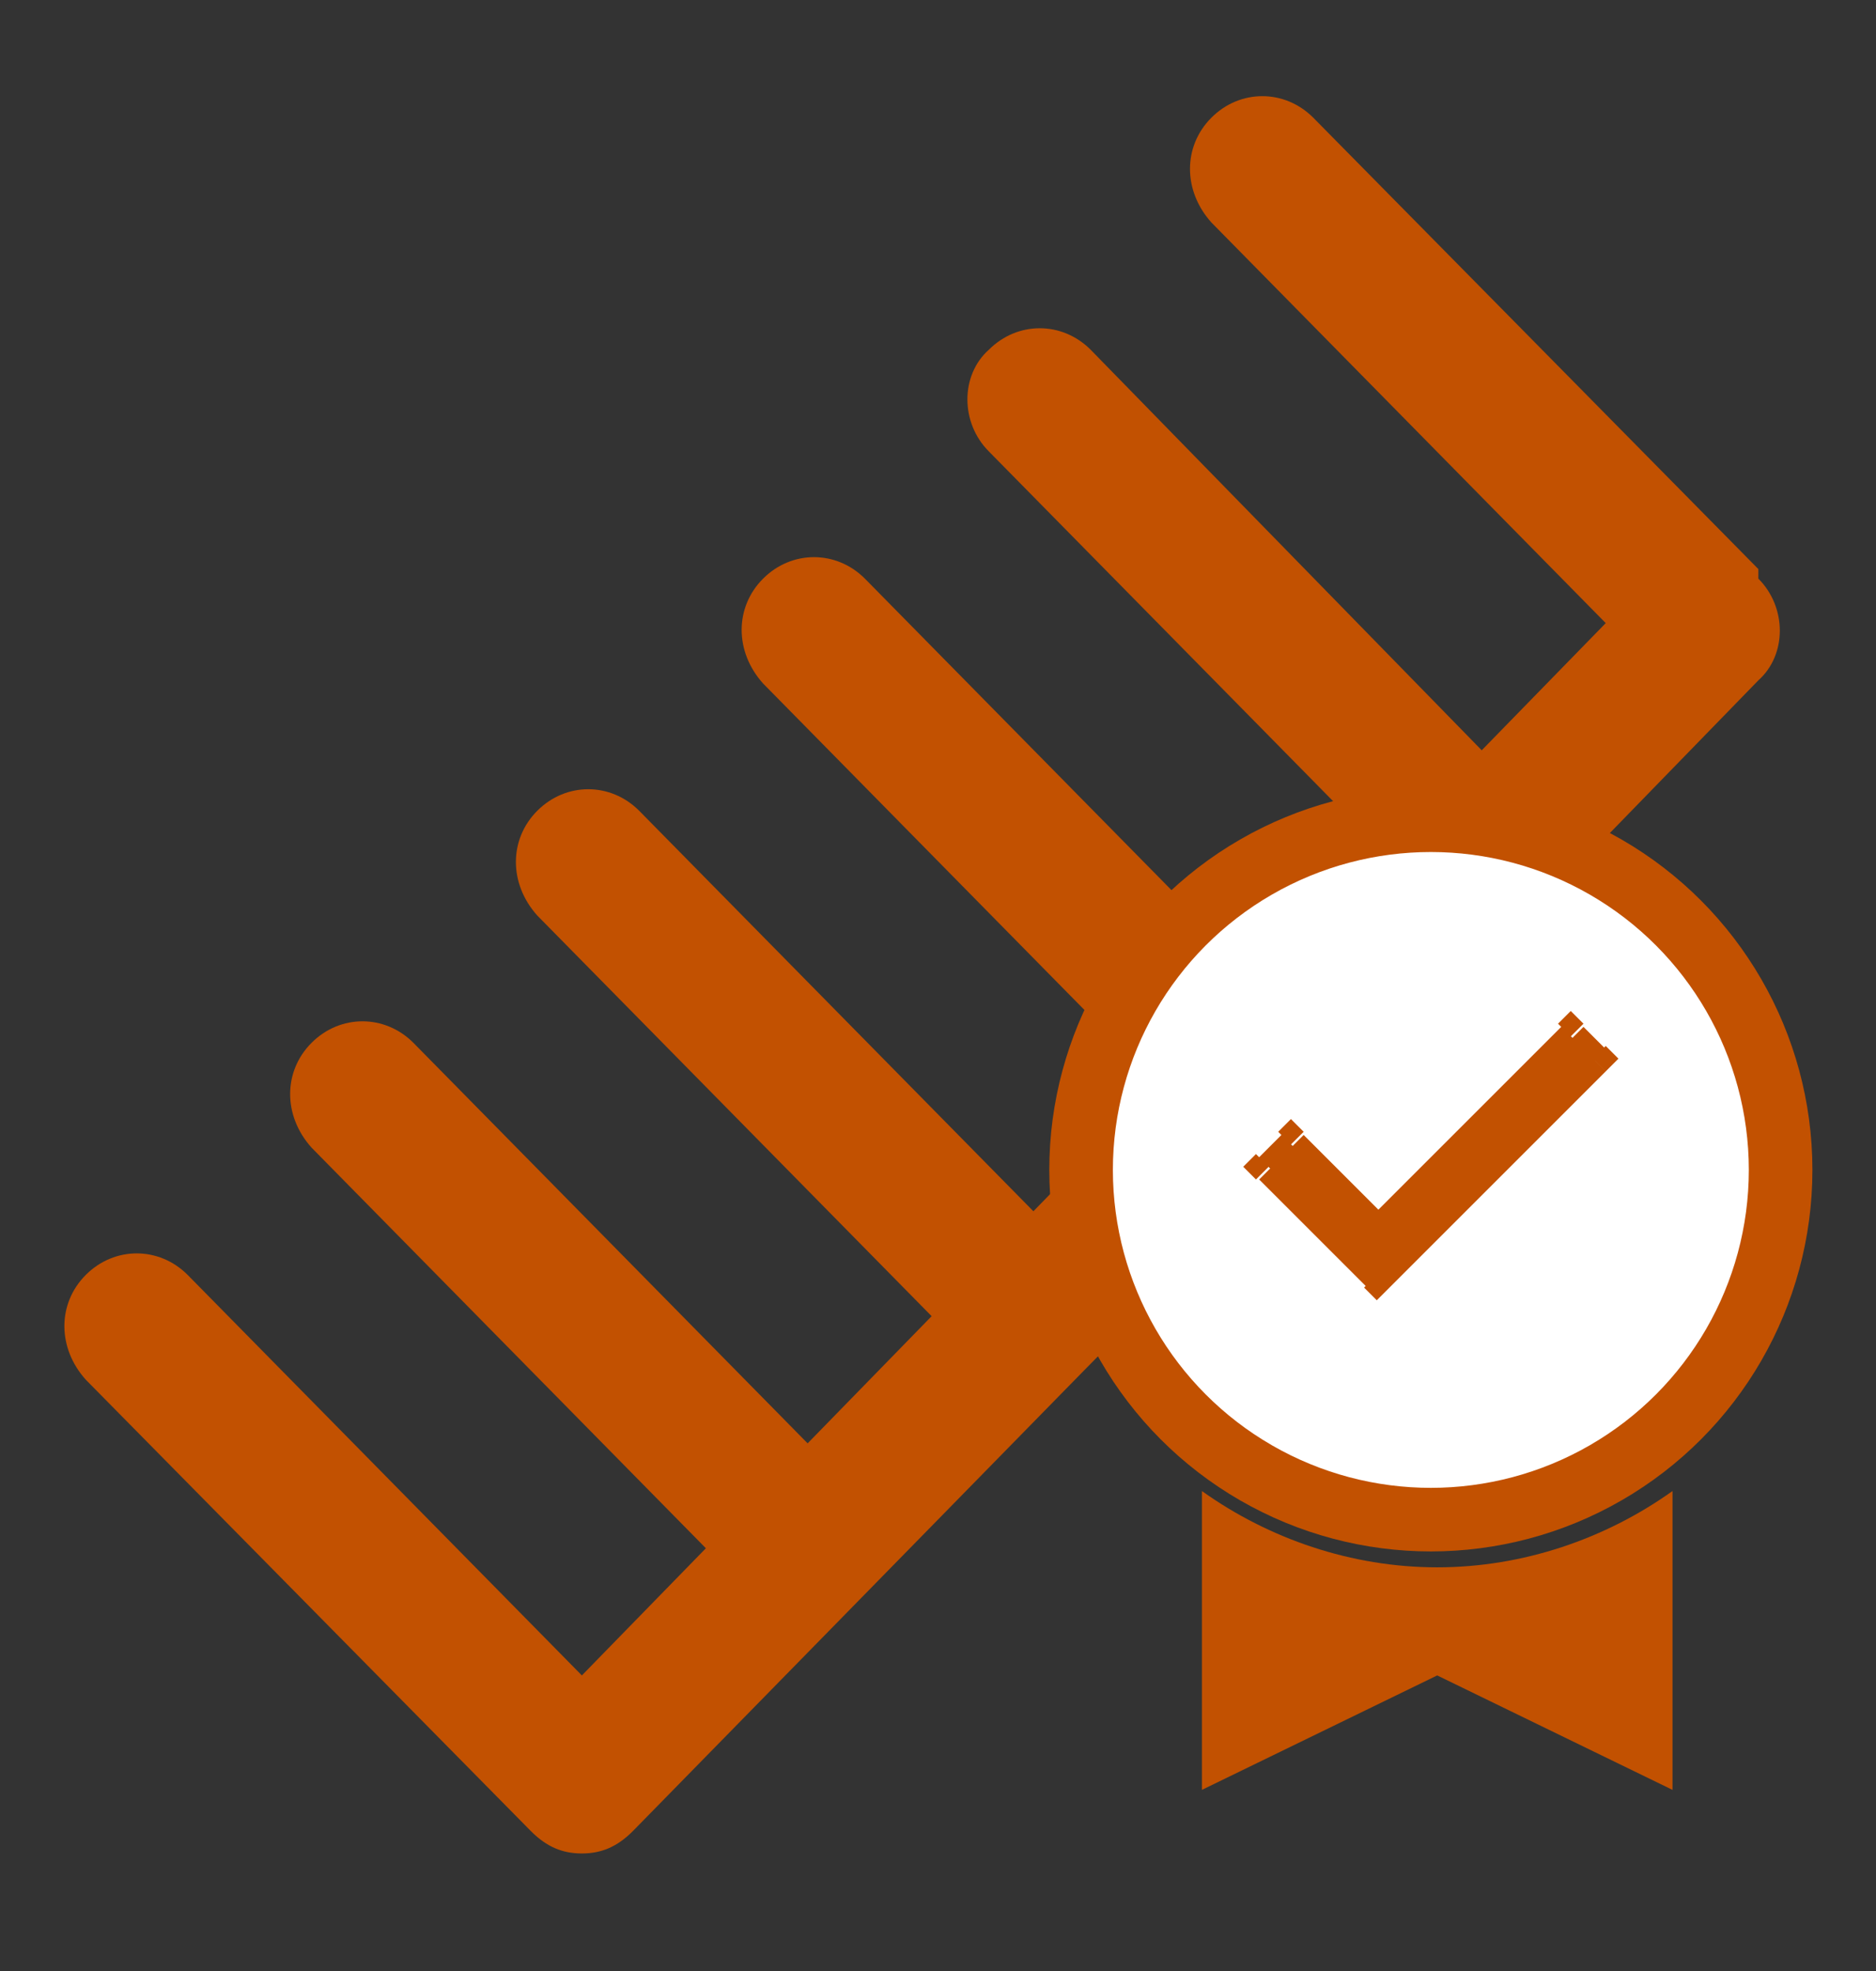
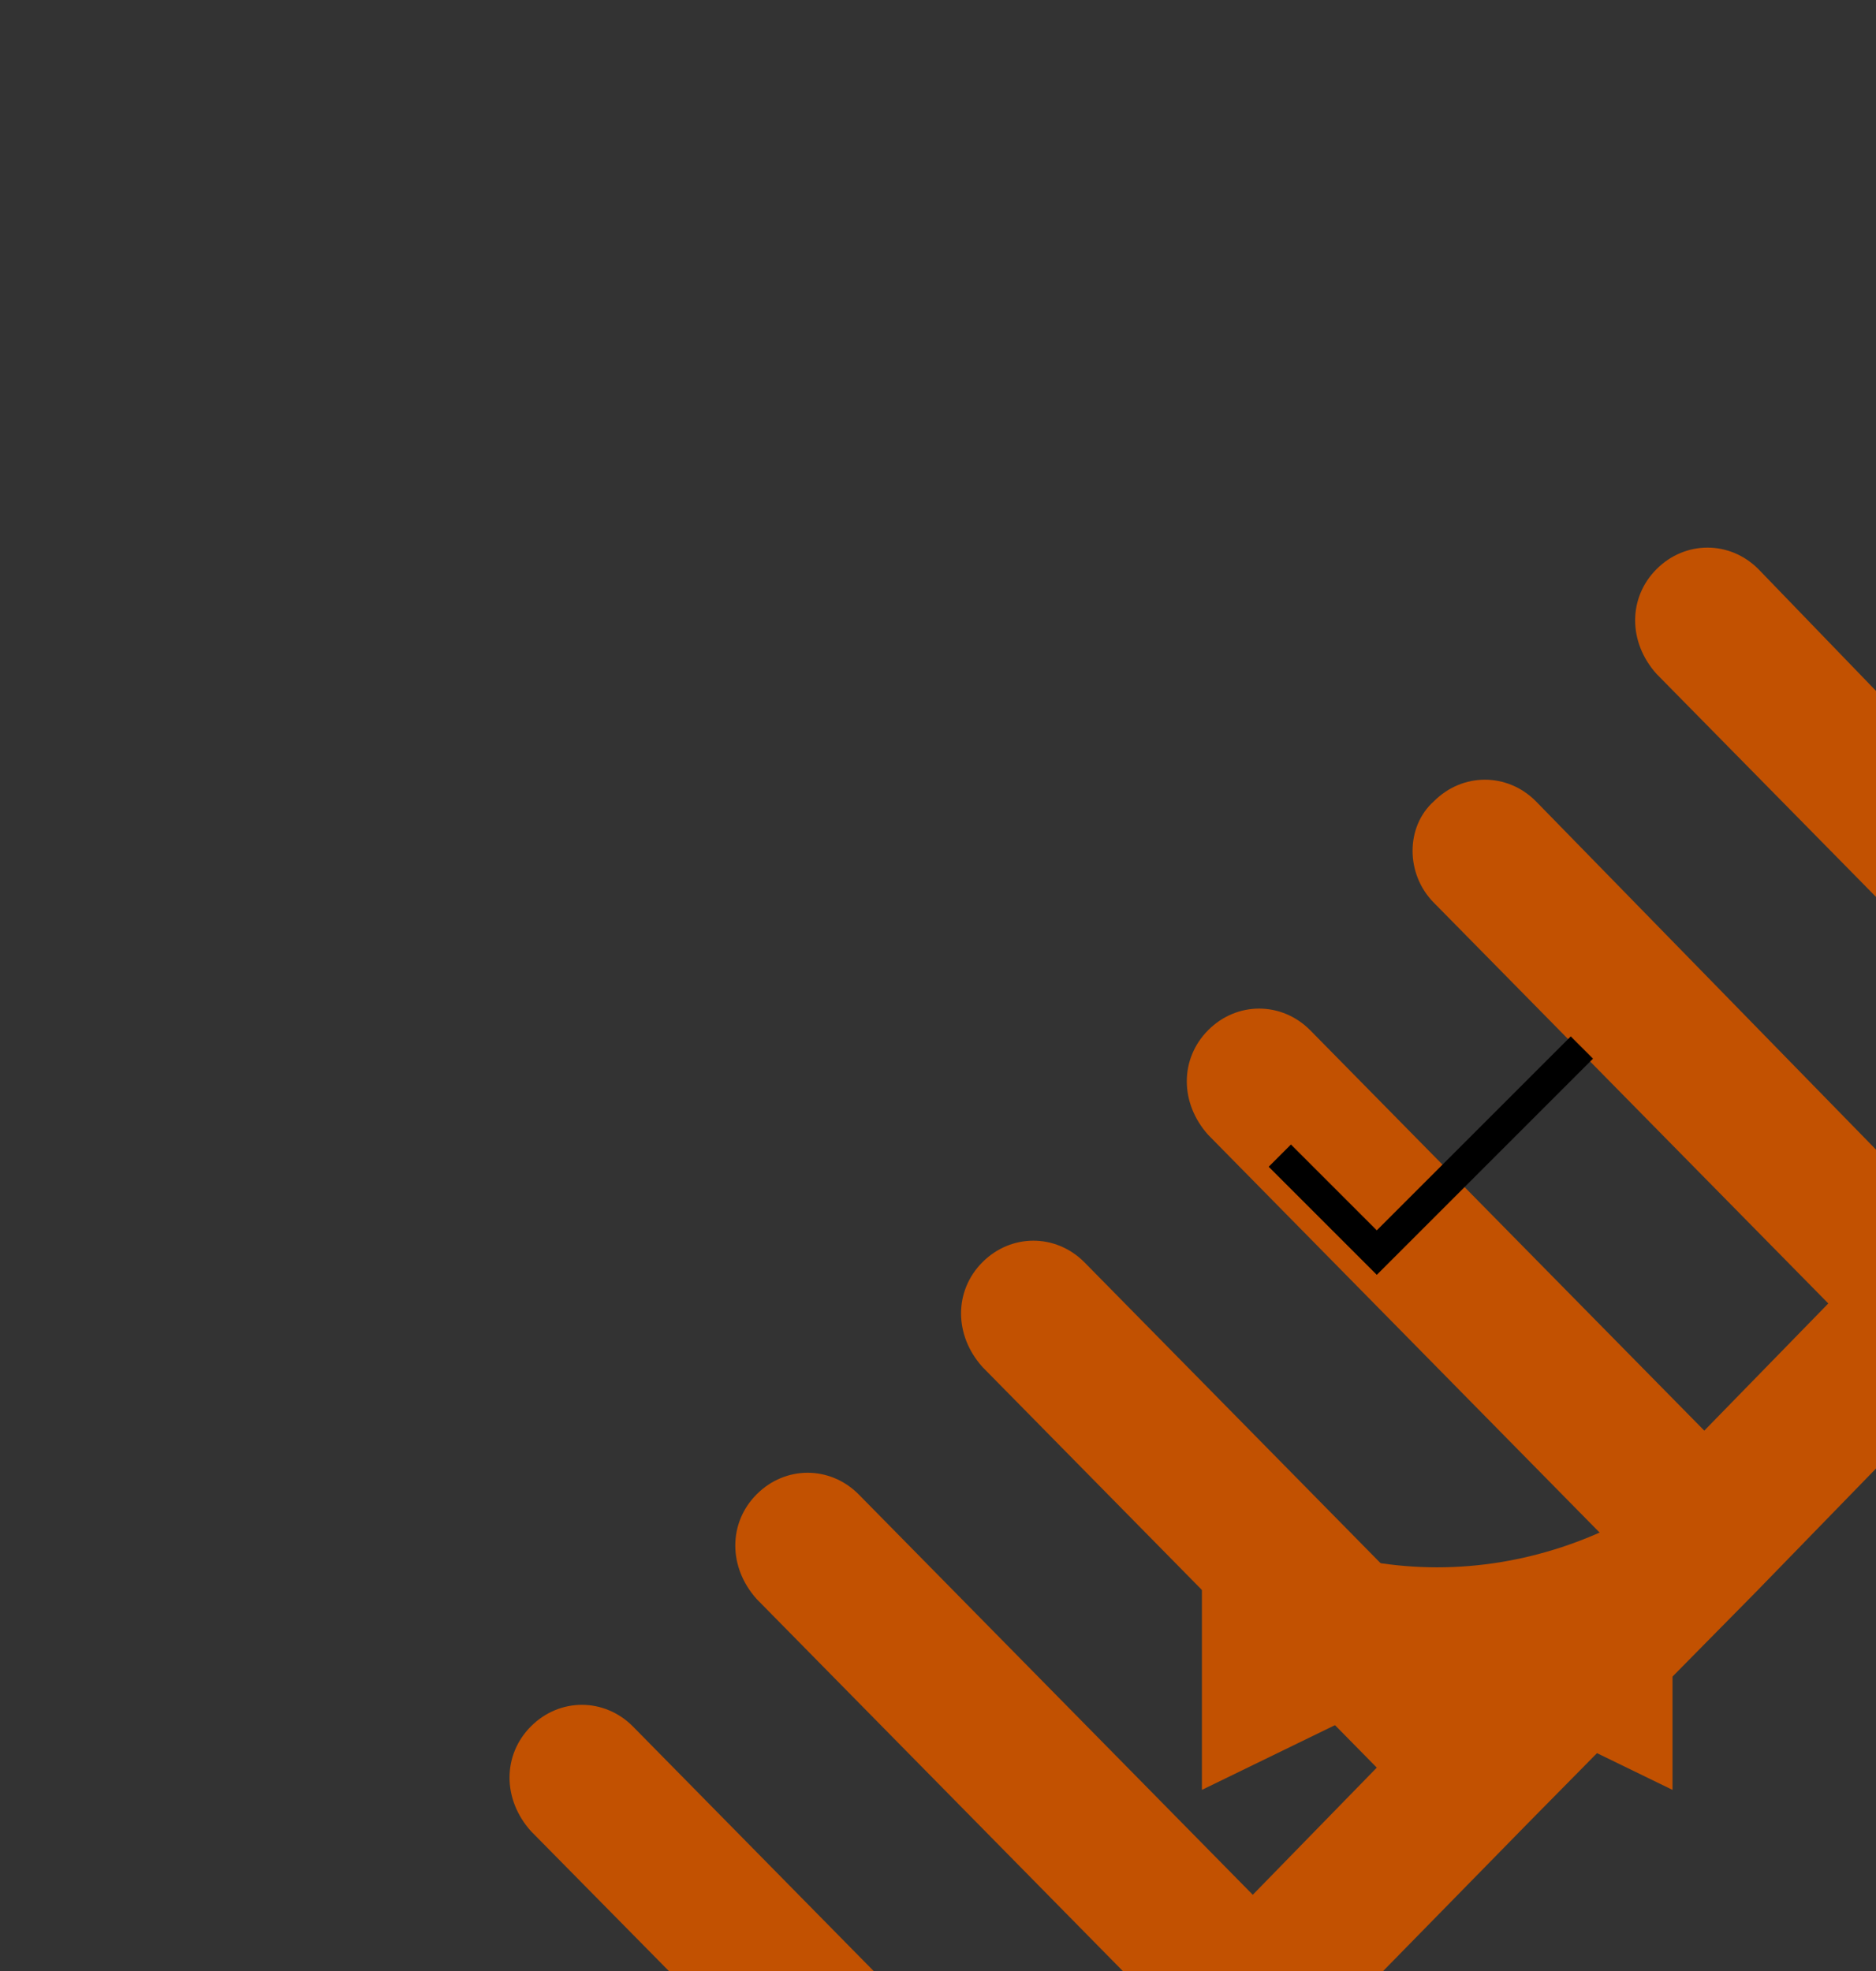
<svg xmlns="http://www.w3.org/2000/svg" viewBox="0 0 59 62" version="1.1" data-sanitized-data-name="Layer 1" data-name="Layer 1" id="Layer_1">
  <rect x="0" y="0" width="59" height="62" fill="#333333" stroke="none" />
  <defs>
    <style>
      .cls-1 {
        fill: #c25101;
      }

      .cls-1, .cls-2, .cls-3 {
        stroke-width: 0px;
      }

      .cls-4 {
        clip-path: url(#clippath);
      }

      .cls-2 {
        fill: none;
      }

      .cls-5 {
        fill: #fff;
        stroke: #c25101;
        stroke-width: 2px;
      }

      .cls-3 {
        fill: #000;
        fill-rule: evenodd;
      }
    </style>
    <clipPath id="clippath">
      <rect height="62" width="59" class="cls-2" />
    </clipPath>
  </defs>
  <g class="cls-4">
    <g>
-       <path d="M55.3,17.9l-14-14.2c-.9-.9-2.3-.9-3.2,0-.9.9-.9,2.3,0,3.3l12.4,12.6-3.9,4-12.3-12.6c-.9-.9-2.3-.9-3.2,0-.9.8-.9,2.3,0,3.2l12.4,12.6-3.9,4-12.4-12.6c-.9-.9-2.3-.9-3.2,0-.9.9-.9,2.3,0,3.3l12.4,12.6-3.9,4-12.4-12.6c-.9-.9-2.3-.9-3.2,0-.9.9-.9,2.3,0,3.3l12.4,12.6-3.9,4-12.4-12.6c-.9-.9-2.3-.9-3.2,0-.9.9-.9,2.3,0,3.3l12.4,12.6-3.9,4-12.4-12.6c-.9-.9-2.3-.9-3.2,0-.9.9-.9,2.3,0,3.3l14,14.2c.5.5,1,.7,1.6.7s1.1-.2,1.6-.7l14.2-14.5,7.1-7.2,14.1-14.5c.9-.8.9-2.3,0-3.2Z" class="cls-1" />
+       <path d="M55.3,17.9c-.9-.9-2.3-.9-3.2,0-.9.9-.9,2.3,0,3.3l12.4,12.6-3.9,4-12.3-12.6c-.9-.9-2.3-.9-3.2,0-.9.8-.9,2.3,0,3.2l12.4,12.6-3.9,4-12.4-12.6c-.9-.9-2.3-.9-3.2,0-.9.9-.9,2.3,0,3.3l12.4,12.6-3.9,4-12.4-12.6c-.9-.9-2.3-.9-3.2,0-.9.9-.9,2.3,0,3.3l12.4,12.6-3.9,4-12.4-12.6c-.9-.9-2.3-.9-3.2,0-.9.9-.9,2.3,0,3.3l12.4,12.6-3.9,4-12.4-12.6c-.9-.9-2.3-.9-3.2,0-.9.9-.9,2.3,0,3.3l14,14.2c.5.5,1,.7,1.6.7s1.1-.2,1.6-.7l14.2-14.5,7.1-7.2,14.1-14.5c.9-.8.9-2.3,0-3.2Z" class="cls-1" />
      <path d="M37.8,46.9v9.4l7.4-3.6,7.4,3.6v-9.4c-2.1,1.5-4.7,2.4-7.4,2.4s-5.3-.9-7.4-2.4Z" class="cls-1" />
-       <circle r="11" cy="36.8" cx="45" class="cls-5" />
      <path d="M43.3,40.1l6.8-6.8-.7-.7-6.1,6.1-2.7-2.7-.7.7,3.4,3.4h0s0,0,0,0Z" class="cls-3" />
-       <path d="M50.1,33.3l.4.4.4-.4-.4-.4-.4.4ZM43.3,40.1l-.4.4.4.4.4-.4-.4-.4ZM49.4,32.6l.4-.4-.4-.4-.4.4.4.4ZM43.3,38.7l-.4.4.4.4.4-.4-.4-.4ZM40.6,36l.4-.4-.4-.4-.4.4.4.4ZM39.9,36.7l-.4-.4-.4.4.4.4.4-.4ZM43.3,40.1l-.4.4.4.4.4-.4-.4-.4ZM43.3,40.1l.4-.4-.4-.4-.4.4.4.4ZM49.8,33l-6.8,6.8.7.7,6.8-6.8-.7-.7ZM49.1,33l.7.7.7-.7-.7-.7-.7.7ZM43.7,39.1l6.1-6.1-.7-.7-6.1,6.1.7.7ZM40.3,36.4l2.7,2.7.7-.7-2.7-2.7-.7.7ZM40.3,37.1l.7-.7-.7-.7-.7.7.7.7ZM43.7,39.8l-3.4-3.4-.7.7,3.4,3.4.7-.7ZM43,39.8h0s.7.7.7.7h0s-.7-.7-.7-.7ZM43.7,39.8h0s-.7.7-.7.7h0s.7-.7.7-.7Z" class="cls-1" />
    </g>
  </g>
</svg>